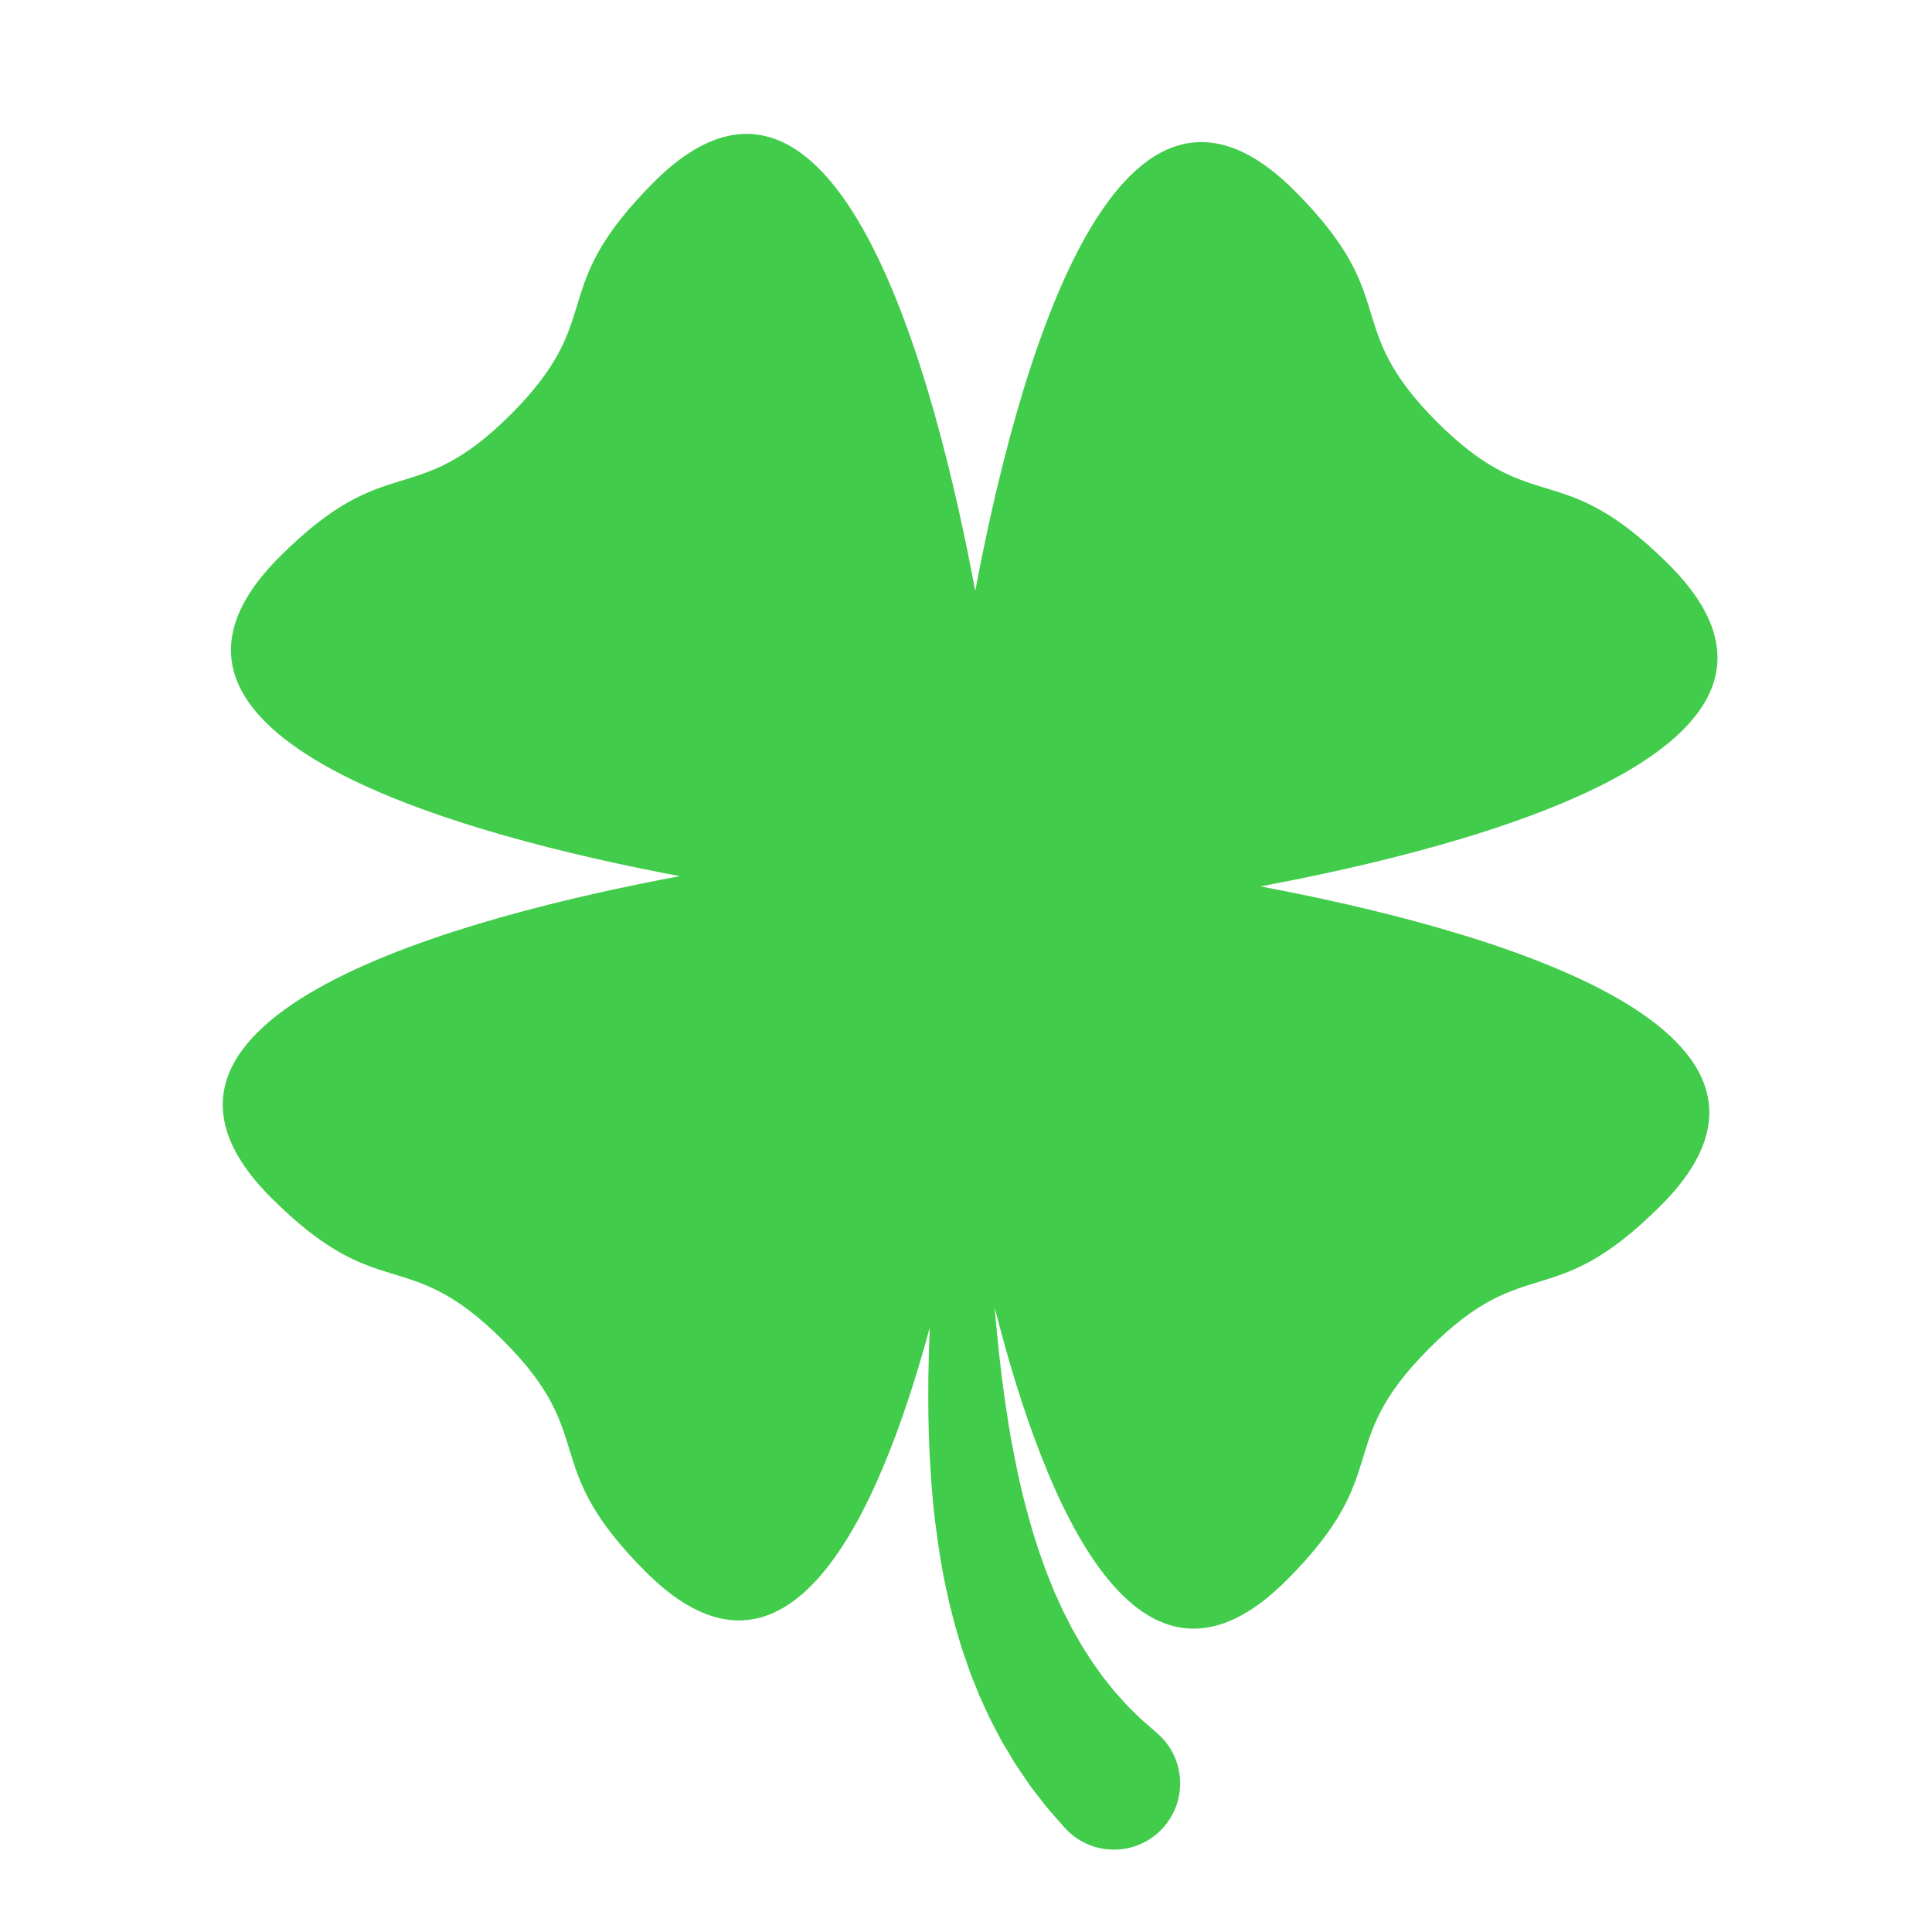
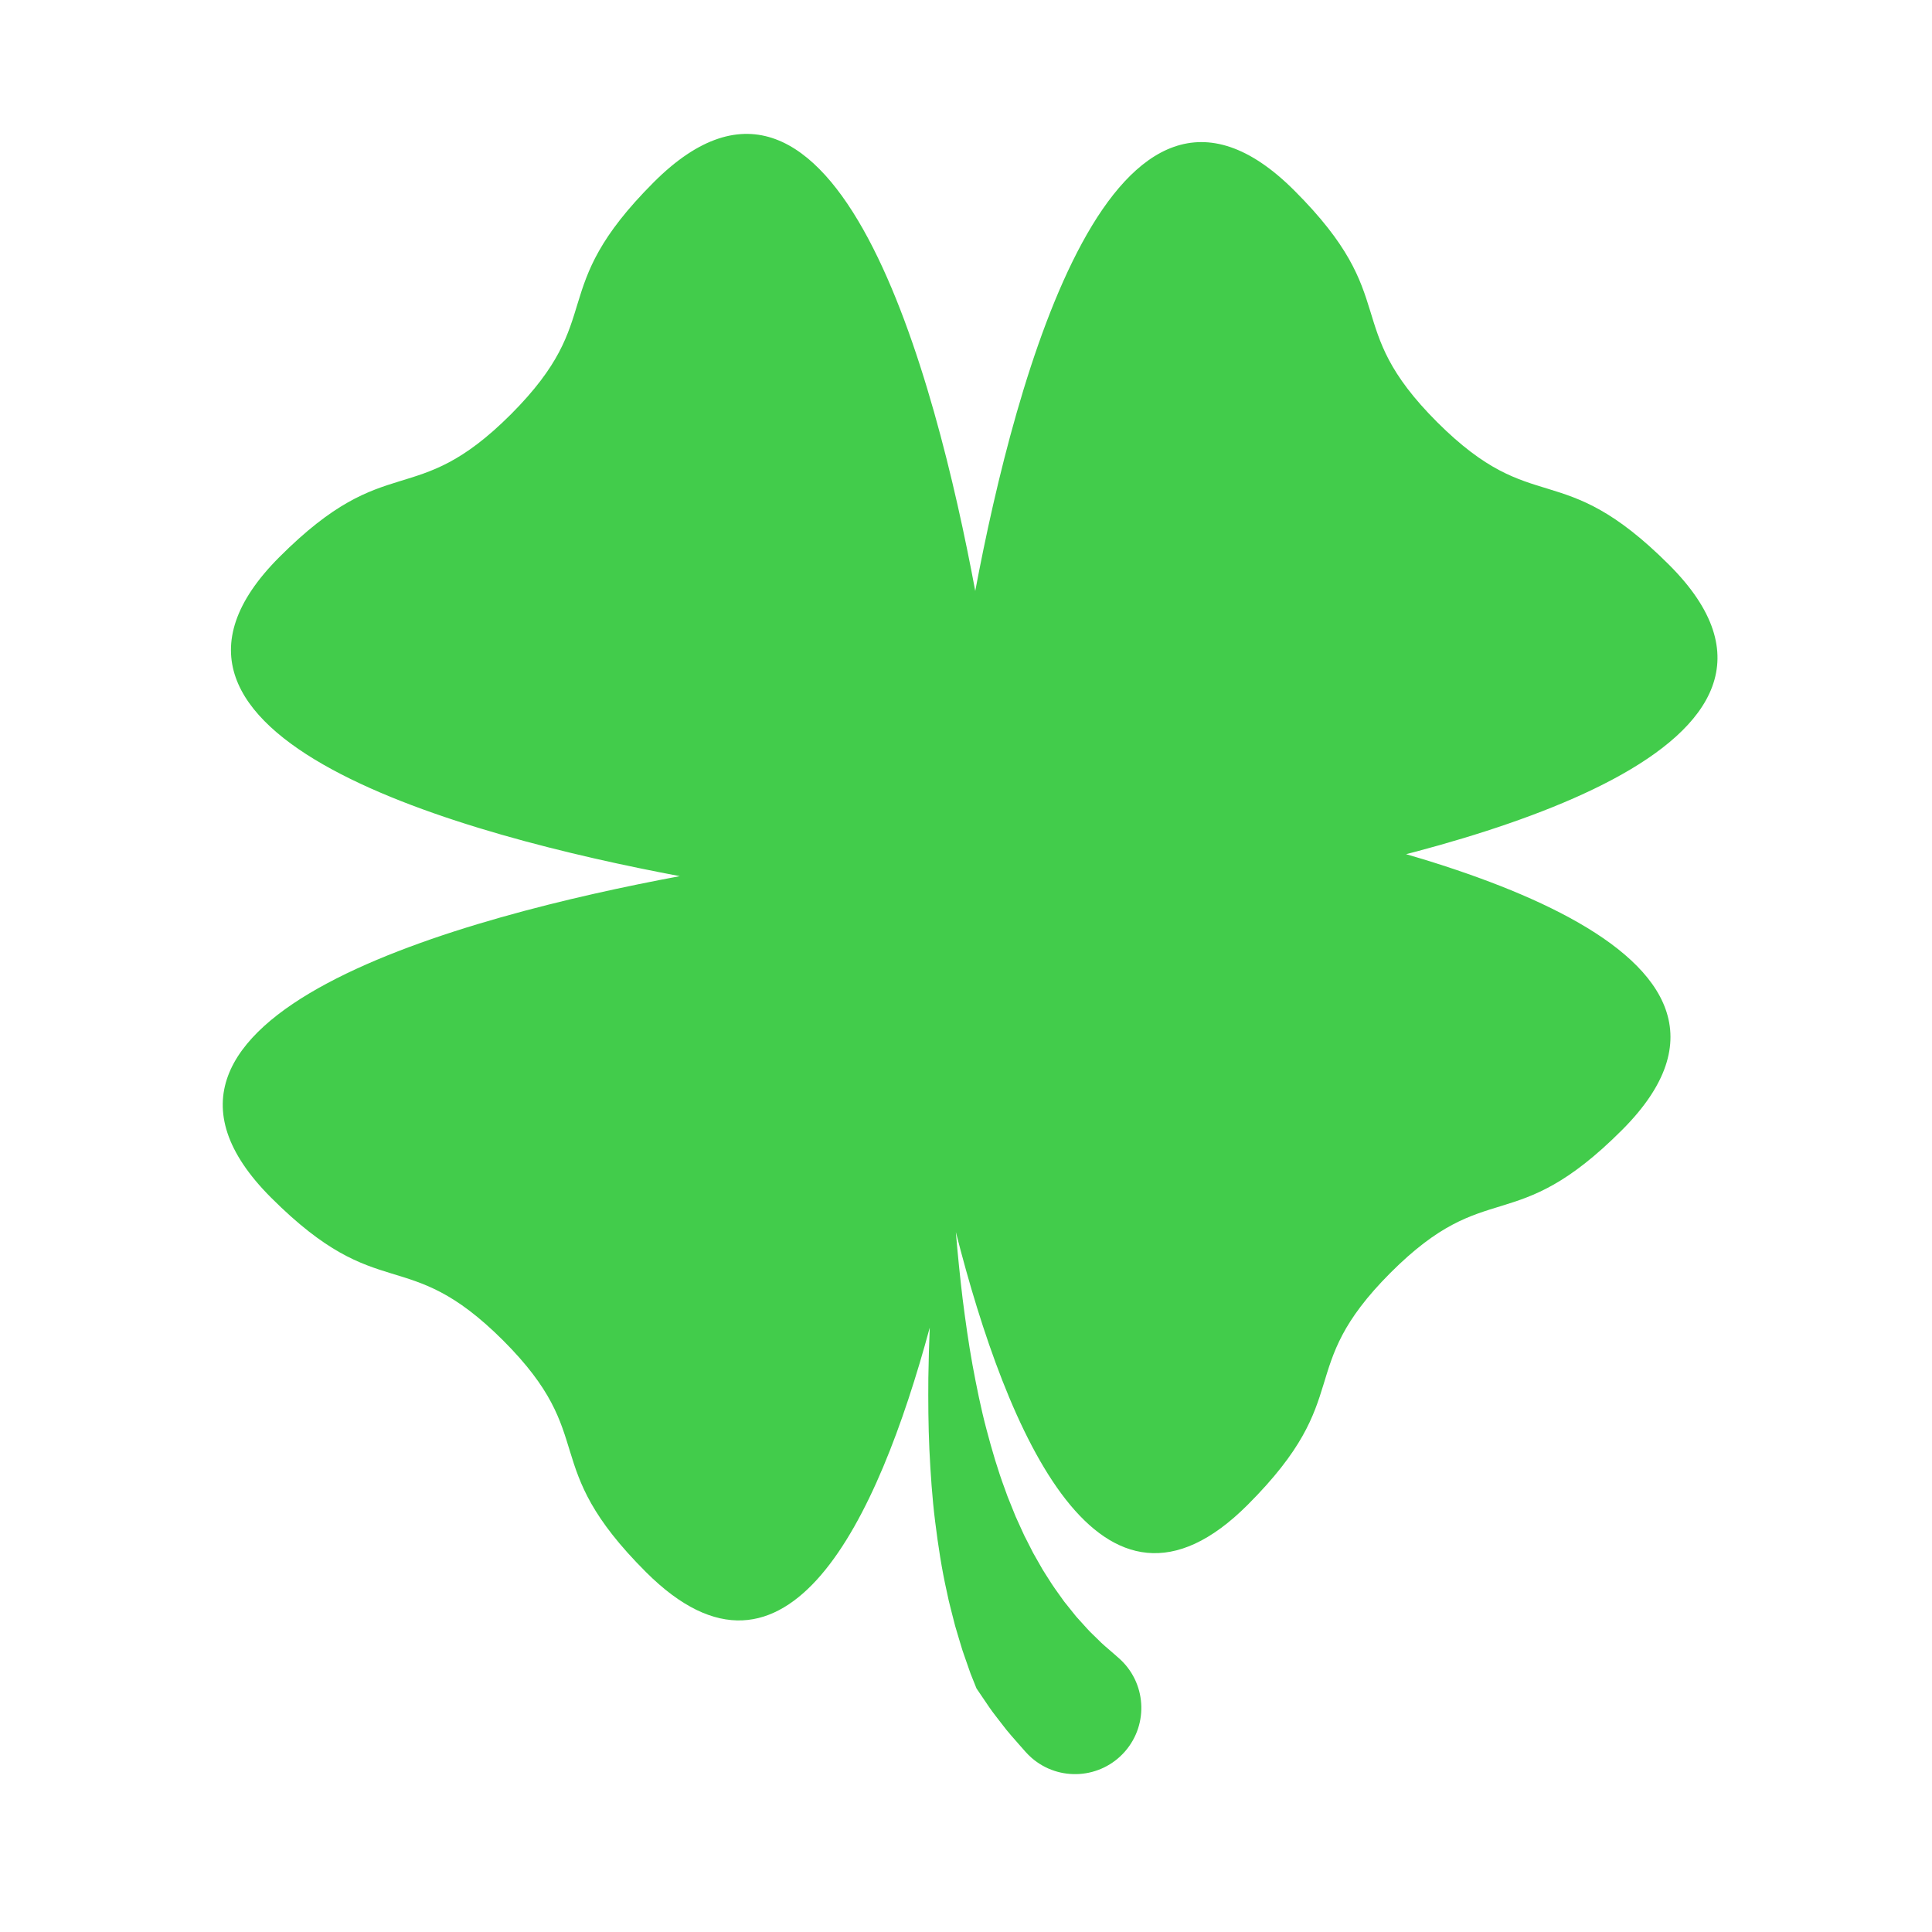
<svg xmlns="http://www.w3.org/2000/svg" viewBox="0 0 512 512" enable-background="new 0 0 512 512">
-   <path fill="#42CC4B" d="M334.026 234.9c56.227-10.483 156.79-36.787 108.29-85.228-28.98-28.944-35.553-11.975-61.458-37.805-25.856-25.87-8.898-32.463-37.877-61.406-47.84-47.78-73.88 49.49-84.53 106.15-10.486-56.23-36.79-156.79-85.23-108.29-28.944 28.98-11.977 35.55-37.804 61.455-25.872 25.86-32.465 8.9-61.408 37.88-47.78 47.84 49.49 73.88 106.148 84.533-56.227 10.483-156.79 36.787-108.29 85.228 28.98 28.944 35.553 11.975 61.458 37.805 25.856 25.87 8.898 32.465 37.877 61.408 37.307 37.258 61.355-13.682 75.19-64.79-.18 4.356-.305 8.817-.372 13.35-.047 6.2-.015 12.528.275 18.902.316 6.373.73 12.784 1.528 19.13.786 6.344 1.745 12.626 3.117 18.704l.487 2.273c.19.753.376 1.502.56 2.248l1.134 4.437 1.288 4.33c.217.712.418 1.424.647 2.127.24.7.482 1.394.72 2.085l1.43 4.094 1.576 3.936c.983 2.602 2.22 5.034 3.29 7.414 1.13 2.357 2.362 4.566 3.472 6.697 1.24 2.076 2.42 4.046 3.527 5.897l3.42 5.037c1.063 1.558 2.18 2.894 3.125 4.15 1.88 2.528 3.59 4.326 4.69 5.616l1.717 1.95c.482.54 1.068 1.134 1.628 1.623 7.304 6.376 18.395 5.624 24.772-1.68s5.625-18.395-1.68-24.77l-.504-.443-1.368-1.195c-.877-.796-2.274-1.862-3.822-3.47-.78-.796-1.72-1.613-2.623-2.622l-2.952-3.267-3.163-3.947c-1.024-1.476-2.177-2.978-3.274-4.643-1.043-1.705-2.26-3.4-3.29-5.333-.543-.95-1.094-1.918-1.654-2.9l-1.574-3.096-.808-1.584c-.26-.54-.5-1.097-.754-1.65l-1.532-3.38-1.432-3.548-.725-1.81c-.22-.617-.444-1.238-.667-1.86-1.857-4.96-3.426-10.303-4.88-15.82-1.47-5.512-2.625-11.274-3.705-17.082-1.055-5.817-1.882-11.727-2.627-17.578-.7-5.863-1.29-11.676-1.763-17.335-.01-.107-.017-.21-.026-.317 13.572 53.4 38.25 111.427 77.366 72.263 28.944-28.98 11.977-35.55 37.804-61.456 25.872-25.86 32.465-8.9 61.408-37.88 47.782-47.84-49.487-73.88-106.146-84.533z" />
+   <path fill="#42CC4B" d="M334.026 234.9c56.227-10.483 156.79-36.787 108.29-85.228-28.98-28.944-35.553-11.975-61.458-37.805-25.856-25.87-8.898-32.463-37.877-61.406-47.84-47.78-73.88 49.49-84.53 106.15-10.486-56.23-36.79-156.79-85.23-108.29-28.944 28.98-11.977 35.55-37.804 61.455-25.872 25.86-32.465 8.9-61.408 37.88-47.78 47.84 49.49 73.88 106.148 84.533-56.227 10.483-156.79 36.787-108.29 85.228 28.98 28.944 35.553 11.975 61.458 37.805 25.856 25.87 8.898 32.465 37.877 61.408 37.307 37.258 61.355-13.682 75.19-64.79-.18 4.356-.305 8.817-.372 13.35-.047 6.2-.015 12.528.275 18.902.316 6.373.73 12.784 1.528 19.13.786 6.344 1.745 12.626 3.117 18.704l.487 2.273c.19.753.376 1.502.56 2.248l1.134 4.437 1.288 4.33c.217.712.418 1.424.647 2.127.24.7.482 1.394.72 2.085l1.43 4.094 1.576 3.936l3.42 5.037c1.063 1.558 2.18 2.894 3.125 4.15 1.88 2.528 3.59 4.326 4.69 5.616l1.717 1.95c.482.54 1.068 1.134 1.628 1.623 7.304 6.376 18.395 5.624 24.772-1.68s5.625-18.395-1.68-24.77l-.504-.443-1.368-1.195c-.877-.796-2.274-1.862-3.822-3.47-.78-.796-1.72-1.613-2.623-2.622l-2.952-3.267-3.163-3.947c-1.024-1.476-2.177-2.978-3.274-4.643-1.043-1.705-2.26-3.4-3.29-5.333-.543-.95-1.094-1.918-1.654-2.9l-1.574-3.096-.808-1.584c-.26-.54-.5-1.097-.754-1.65l-1.532-3.38-1.432-3.548-.725-1.81c-.22-.617-.444-1.238-.667-1.86-1.857-4.96-3.426-10.303-4.88-15.82-1.47-5.512-2.625-11.274-3.705-17.082-1.055-5.817-1.882-11.727-2.627-17.578-.7-5.863-1.29-11.676-1.763-17.335-.01-.107-.017-.21-.026-.317 13.572 53.4 38.25 111.427 77.366 72.263 28.944-28.98 11.977-35.55 37.804-61.456 25.872-25.86 32.465-8.9 61.408-37.88 47.782-47.84-49.487-73.88-106.146-84.533z" />
</svg>